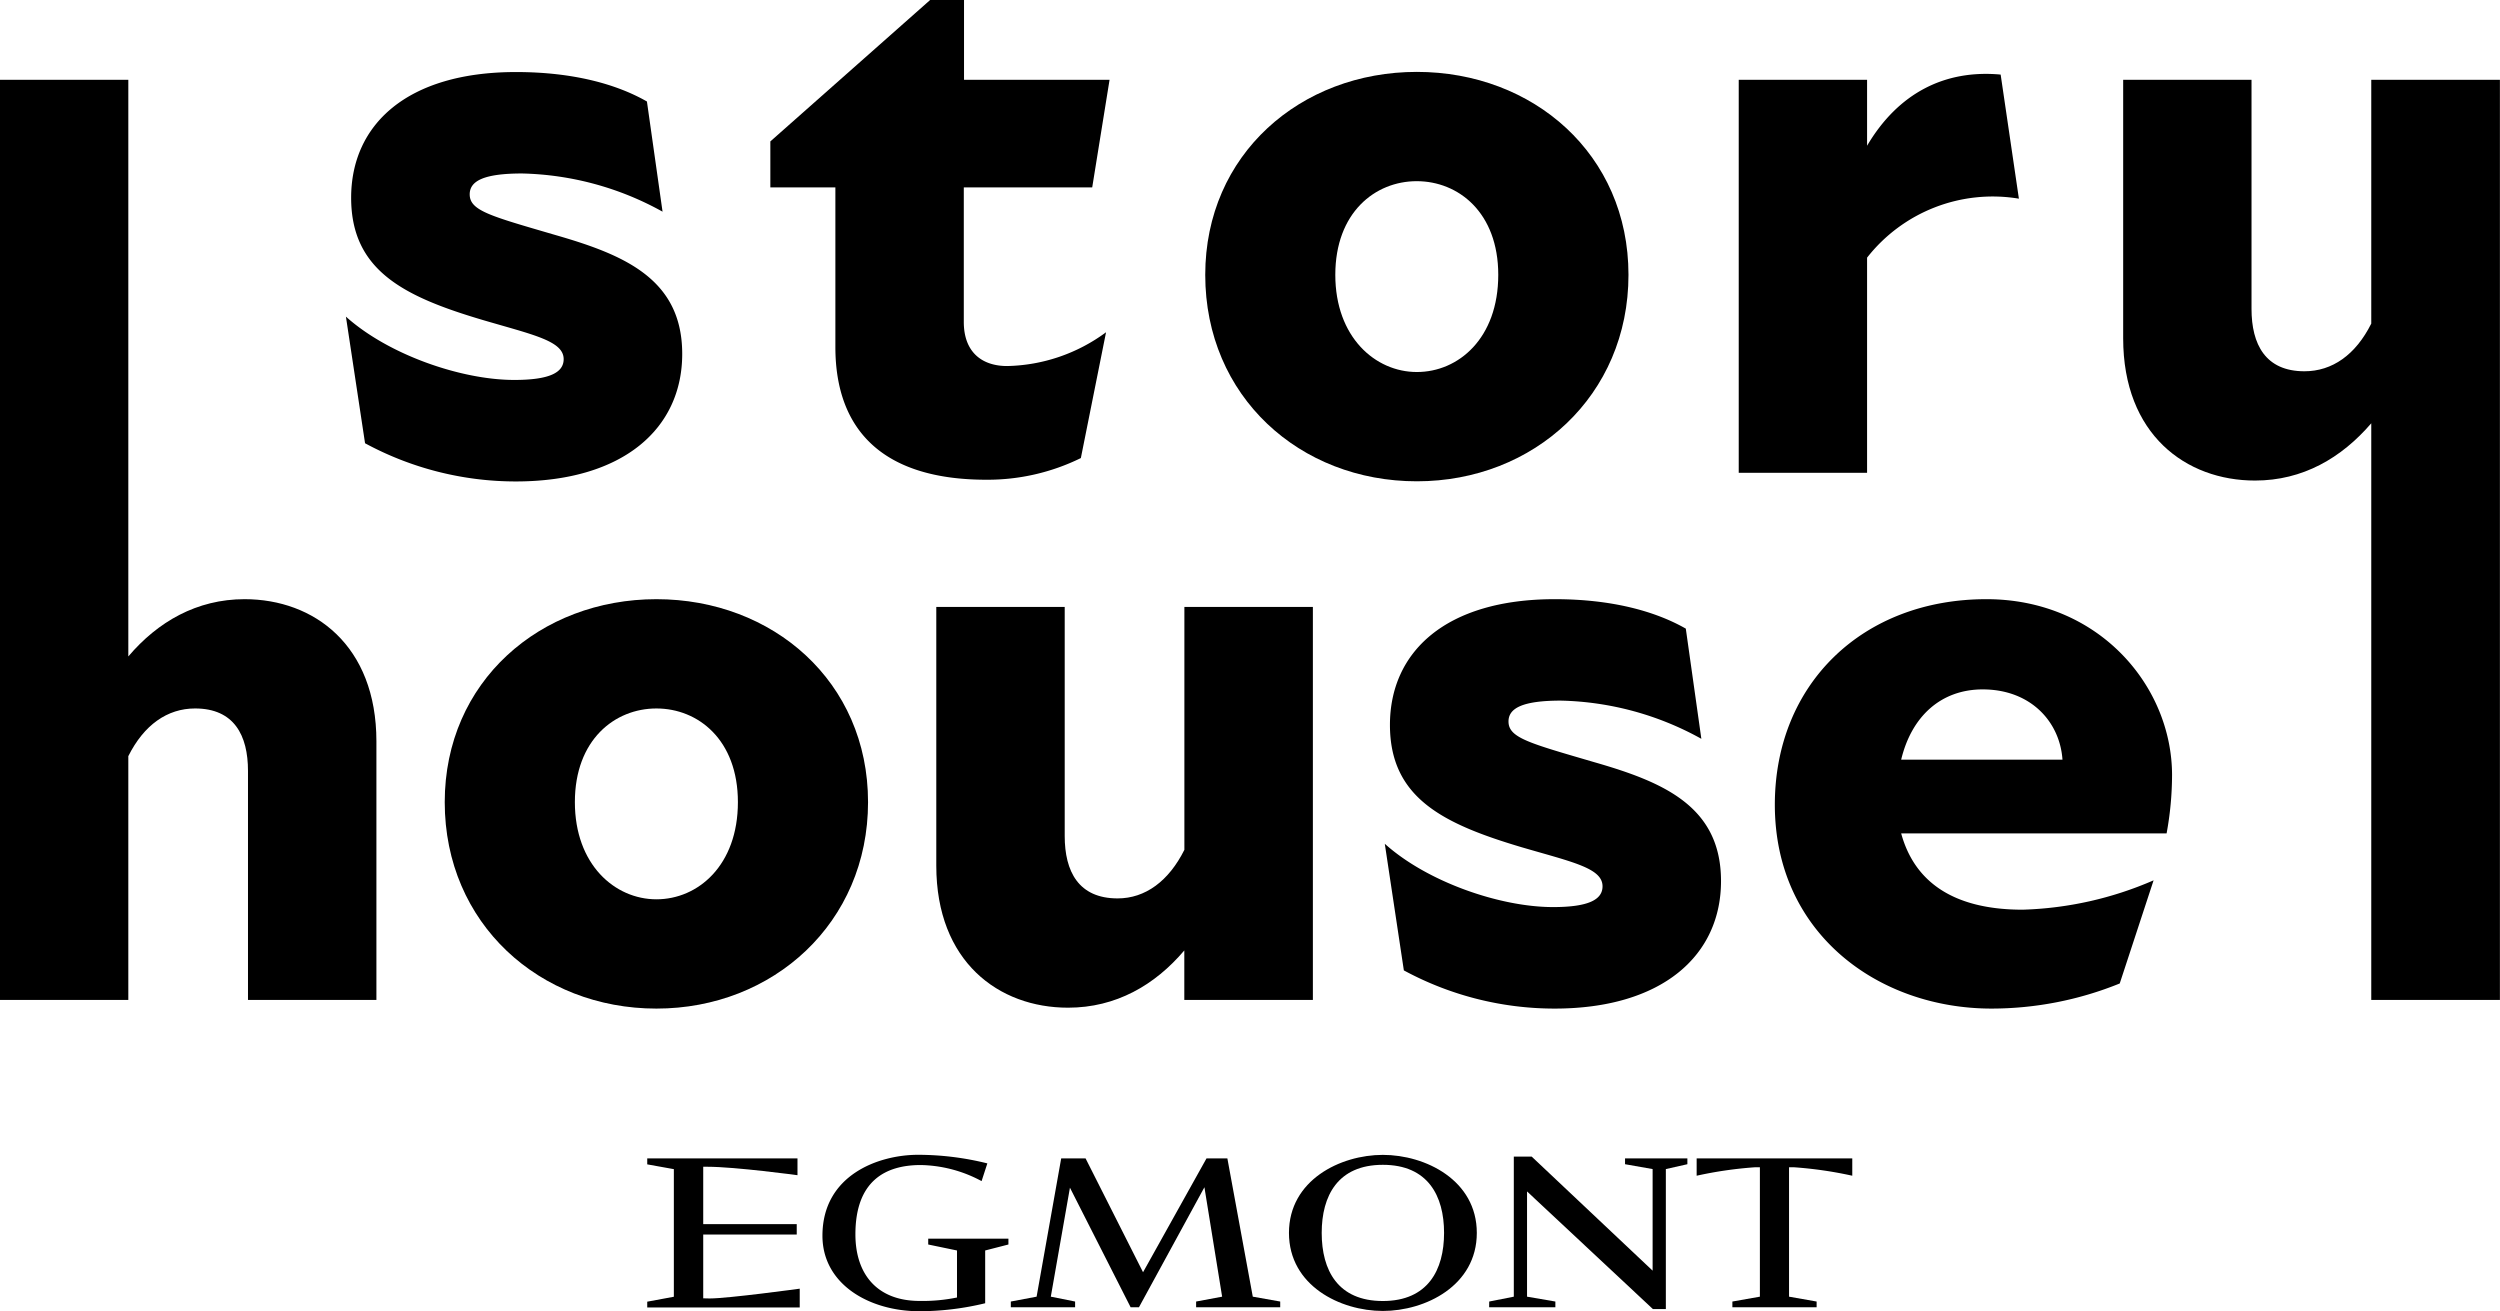
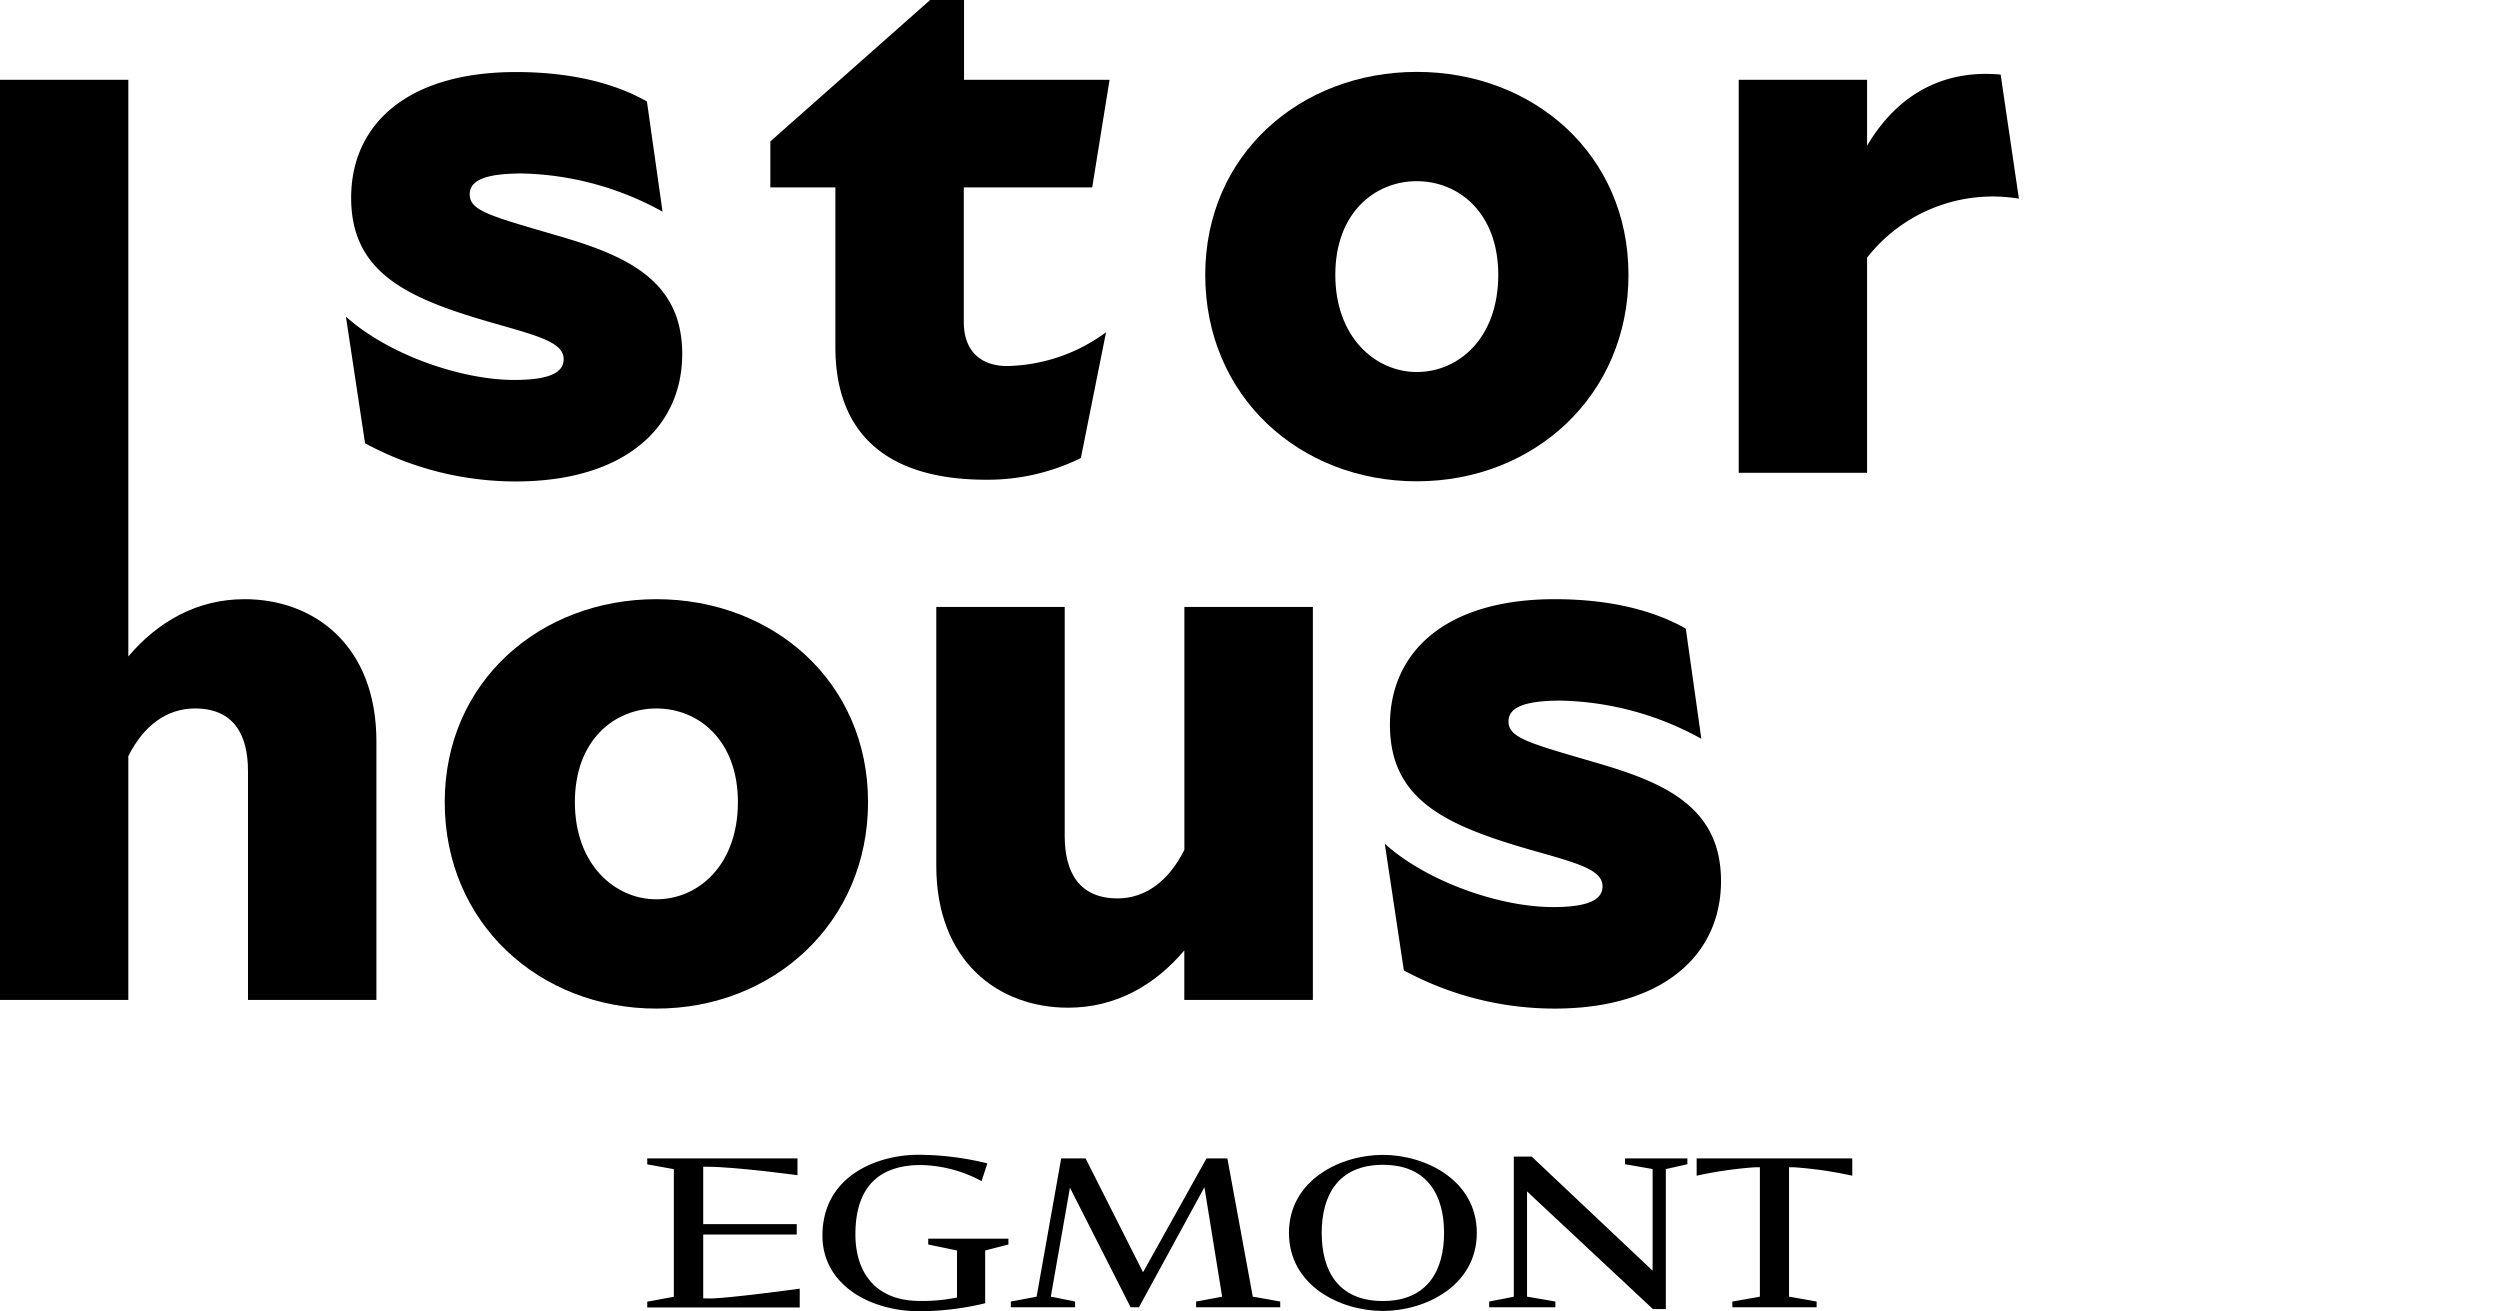
<svg xmlns="http://www.w3.org/2000/svg" xmlns:ns1="http://sodipodi.sourceforge.net/DTD/sodipodi-0.dtd" xmlns:ns2="http://www.inkscape.org/namespaces/inkscape" id="Layer_1" data-name="Layer 1" viewBox="0 0 500 262.259" version="1.1" ns1:docname="StoryHouseEgmont logo.svg" width="500" height="262.259" ns2:version="1.4 (86a8ad7, 2024-10-11)">
  <defs id="defs14" />
  <ns1:namedview id="namedview14" pagecolor="#ffffff" bordercolor="#666666" borderopacity="1.0" ns2:showpageshadow="2" ns2:pageopacity="0.0" ns2:pagecheckerboard="0" ns2:deskcolor="#d1d1d1" ns2:zoom="2.3566825" ns2:cx="368.95084" ns2:cy="183.94501" ns2:window-width="3840" ns2:window-height="2068" ns2:window-x="-12" ns2:window-y="-12" ns2:window-maximized="1" ns2:current-layer="Layer_1" />
  <title id="title1">StoryHouse</title>
  <g id="g14" transform="matrix(1.495,0,0,1.495,-223.598,-137.887)">
    <path d="m 322,257.17 c 0,-7.06 6.87,-10.44 12.56,-10.44 5.69,0 12.57,3.38 12.57,10.44 0,7.06 -6.88,10.44 -12.57,10.44 -5.69,0 -12.56,-3.38 -12.56,-10.44 m 4.38,0 c 0,5 2.16,9.11 8.18,9.11 6.02,0 8.19,-4.15 8.19,-9.11 0,-4.96 -2.16,-9.11 -8.19,-9.11 -6.03,0 -8.18,4.15 -8.18,9.11" id="path1" />
    <polygon points="293.39,266.35 293.39,267.12 284.79,267.12 284.79,266.35 288.24,265.7 291.53,247.2 294.79,247.2 302.48,262.43 310.97,247.2 313.76,247.2 317.16,265.7 320.83,266.35 320.83,267.12 309.58,267.12 309.58,266.35 313.06,265.7 310.69,251.06 301.93,267.12 300.82,267.12 292.7,251.12 290.14,265.7 " id="polygon1" />
    <polygon points="370.65,248.63 366.96,247.98 366.96,247.2 375.3,247.2 375.3,247.98 372.42,248.63 372.42,267.36 370.69,267.36 353.85,251.62 353.85,265.7 357.64,266.35 357.64,267.12 348.78,267.12 348.79,266.35 352.08,265.7 352.08,246.96 354.47,246.96 370.65,262.22 " id="polygon2" />
    <path d="m 243.64,265.92 v -8.53 h 12.51 V 256 h -12.51 v -7.68 h 0.56 c 3.71,0 12.05,1.13 12.05,1.13 v -2.25 h -20.1 v 0.8 l 3.56,0.64 v 17.07 l -3.56,0.66 v 0.77 h 20.4 v -2.51 c 0,0 -9.56,1.31 -12.05,1.31 z" id="path2" />
    <path d="m 273.74,257.94 v 0.78 l 3.85,0.8 v 6.29 a 22.76,22.76 0 0 1 -5,0.46 c -5.66,0 -8.59,-3.55 -8.59,-8.91 0,-7.14 4,-9.27 8.74,-9.27 a 17.79,17.79 0 0 1 8.14,2.15 l 0.77,-2.37 a 38.46,38.46 0 0 0 -9.27,-1.15 c -5.22,0 -12.79,2.66 -12.79,10.83 0,6.46 6.22,10.1 13,10.1 a 37.78,37.78 0 0 0 8.77,-1.07 v -7.06 l 3.11,-0.8 v -0.78 z" id="path3" />
    <path d="m 397.36,247.2 v 2.32 a 53.26,53.26 0 0 0 -7.78,-1.13 h -0.68 v 17.31 l 3.69,0.65 v 0.77 h -11.27 v -0.77 L 385,265.7 v -17.31 h -0.68 a 53.26,53.26 0 0 0 -7.78,1.13 v -2.32 z" id="path4" />
    <path d="m 198.4,151.53 -2.56,-16.94 c 5.69,5.11 15.44,8.47 22.52,8.47 4.75,0 6.61,-1 6.61,-2.78 0,-2.44 -4.06,-3.25 -10.79,-5.23 -10.56,-3.13 -17.64,-6.61 -17.64,-16.36 0,-9.75 7.43,-16.82 22.05,-16.82 7.66,0 13.46,1.62 17.52,3.94 l 2.09,14.74 a 40.47,40.47 0 0 0 -18.8,-5.11 c -5.11,0 -7,1 -7,2.79 0,2.2 2.78,2.9 11.49,5.45 9.28,2.67 16.94,5.92 16.94,15.9 0,9.98 -7.89,17.06 -22.28,17.06 a 42.34,42.34 0 0 1 -20.15,-5.11 z" id="path5" />
    <path d="m 284.3,141.2 a 23,23 0 0 0 13.23,-4.52 l -3.37,16.83 a 28.27,28.27 0 0 1 -12.65,2.9 c -13.57,0 -20.19,-6.39 -20.19,-17.76 V 117.3 h -8.7 v -6.15 L 274,92.23 h 4.53 v 10.68 H 298 l -2.32,14.39 H 278.5 v 18 c 0,4.05 2.43,5.9 5.8,5.9 z" id="path6" />
    <path d="m 310.8,129 c 0,-16.13 12.76,-27.15 28.31,-27.15 15.55,0 28.31,11 28.31,27.15 0,16.15 -12.64,27.62 -28.31,27.62 -15.67,0 -28.31,-11.35 -28.31,-27.62 z m 39.2,0 c 0,-8.35 -5.34,-12.53 -10.91,-12.53 -5.57,0 -10.89,4.2 -10.89,12.53 0,8.33 5.34,13 10.91,13 5.57,0 10.89,-4.51 10.89,-13 z" id="path7" />
    <path d="m 419.65,118.81 a 21.35,21.35 0 0 0 -20.31,7.89 v 28.78 h -17.17 v -52.57 h 17.17 v 8.82 c 4.18,-7.08 10.44,-10.21 17.87,-9.52 z" id="path8" />
-     <path d="m 433.6,137.49 v -34.58 h 17.17 v 30.64 c 0,4.75 1.86,8.35 7.08,8.35 3.72,0 6.85,-2.2 8.94,-6.38 V 102.91 H 484 V 226 h -17.21 v -77.14 c -4,4.65 -9.17,7.66 -15.55,7.66 -9.24,0 -17.64,-6.15 -17.64,-19.03 z" id="path9" />
    <path d="M 199.92,191.42 V 226 h -17.18 v -30.64 c 0,-4.75 -1.85,-8.35 -7.08,-8.35 -3.71,0 -6.84,2.2 -8.93,6.38 V 226 H 149.56 V 102.91 h 17.17 v 77.14 c 3.94,-4.64 9.17,-7.66 15.55,-7.66 9.28,0 17.64,6.15 17.64,19.03 z" id="path10" />
    <path d="M 325.2,173.43 V 226 H 308 v -6.62 c -3.94,4.65 -9.16,7.66 -15.55,7.66 -9.28,0 -17.63,-6.15 -17.63,-19 V 173.43 H 292 v 30.64 c 0,4.76 1.86,8.35 7.08,8.35 3.71,0 6.84,-2.32 8.93,-6.5 v -32.49 z" id="path11" />
    <path d="m 337.37,222.05 -2.55,-16.94 c 5.68,5.11 15.43,8.47 22.51,8.47 4.76,0 6.62,-1 6.62,-2.78 0,-2.44 -4.07,-3.25 -10.8,-5.22 -10.56,-3.14 -17.64,-6.62 -17.64,-16.37 0,-9.75 7.43,-16.82 22.05,-16.82 7.66,0 13.46,1.62 17.53,3.94 l 2.08,14.74 a 40.44,40.44 0 0 0 -18.8,-5.11 c -5.1,0 -7,1 -7,2.79 0,2.2 2.79,2.9 11.49,5.45 9.28,2.67 16.94,5.92 16.94,15.9 0,9.98 -7.89,17.06 -22.28,17.06 a 42.37,42.37 0 0 1 -20.15,-5.11 z" id="path12" />
-     <path d="M 439.41,203.72 H 403.9 c 1.74,6.38 6.85,10.21 16.25,10.21 A 47.23,47.23 0 0 0 437.67,210 l -4.53,13.8 A 45.69,45.69 0 0 1 416,227.16 c -15.2,0 -29,-10.1 -29,-27.27 0,-16.13 11.72,-27.5 28.31,-27.5 15,0 24.83,11.6 24.83,23.55 a 43.46,43.46 0 0 1 -0.73,7.78 z m -13.93,-9.86 c -0.35,-5.11 -4.29,-9.4 -10.67,-9.4 -5.57,0 -9.52,3.59 -10.91,9.4 z" id="path13" />
    <path d="m 209.06,199.54 c 0,-16.13 12.77,-27.15 28.32,-27.15 15.55,0 28.31,11 28.31,27.15 0,16.15 -12.69,27.62 -28.31,27.62 -15.62,0 -28.32,-11.37 -28.32,-27.62 z m 39.22,0 c 0,-8.35 -5.33,-12.53 -10.9,-12.53 -5.57,0 -10.91,4.18 -10.91,12.53 0,8.35 5.34,13 10.91,13 5.57,0 10.9,-4.54 10.9,-13 z" id="path14" />
  </g>
</svg>